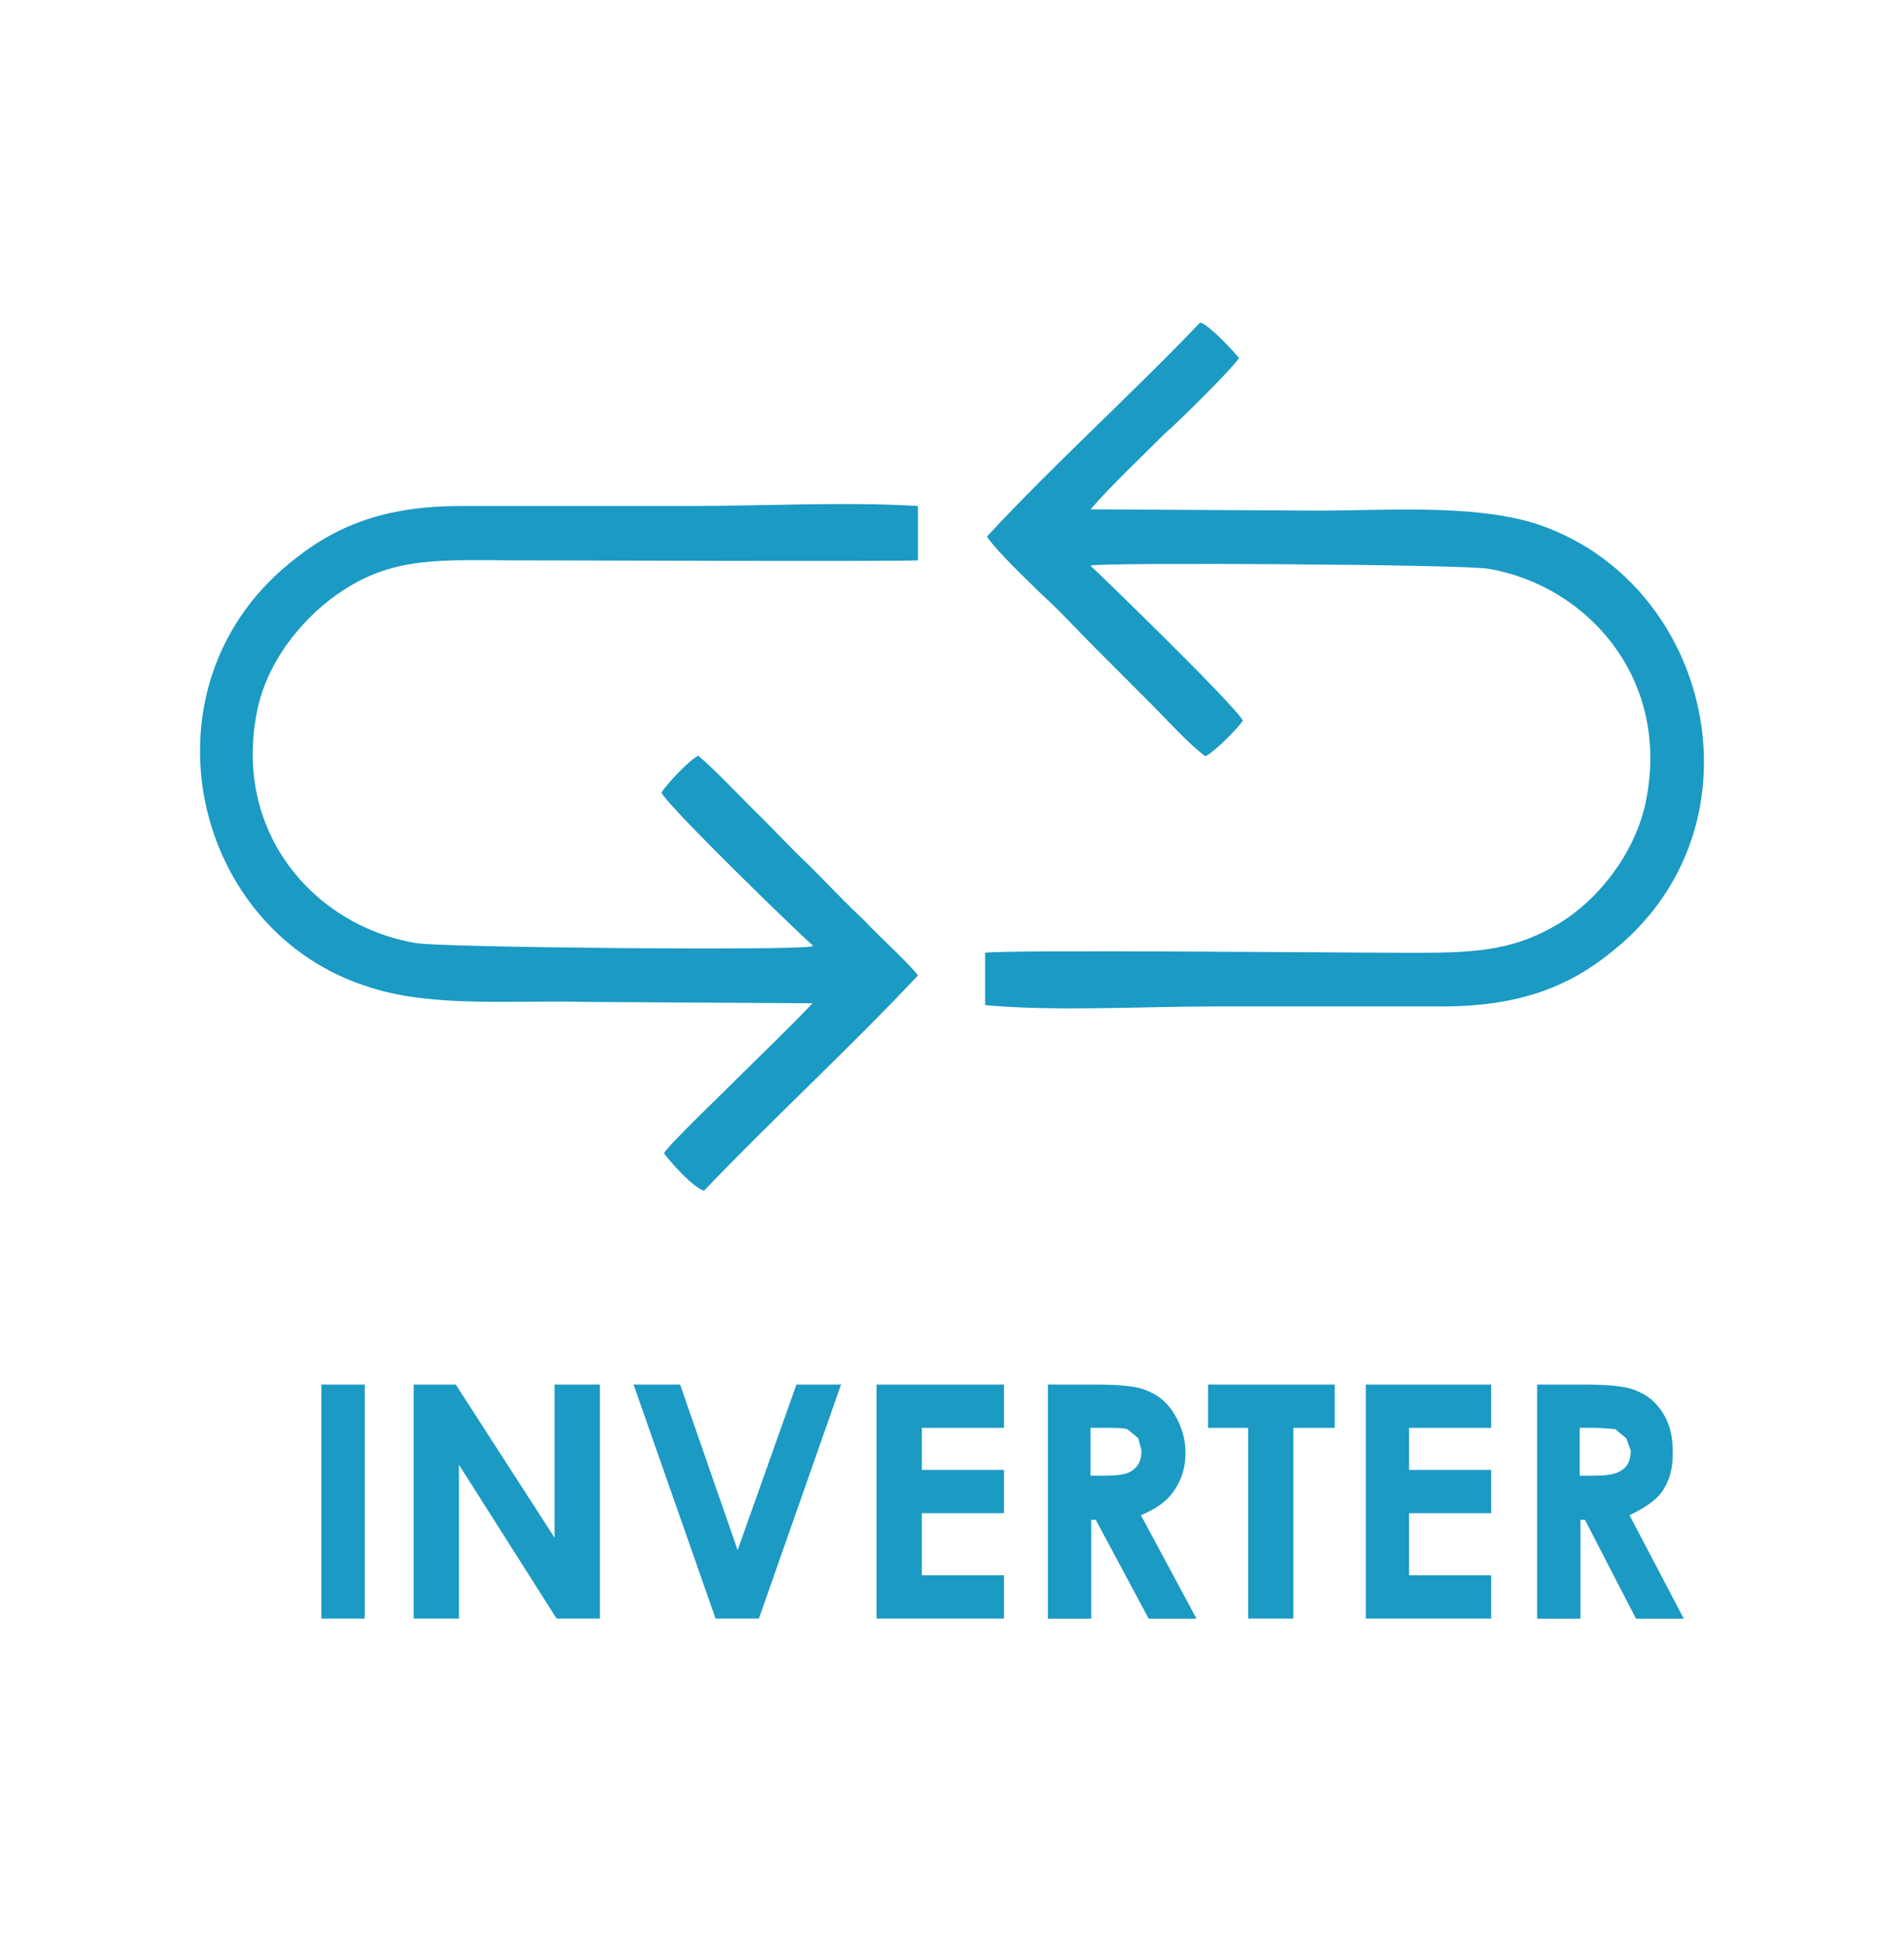
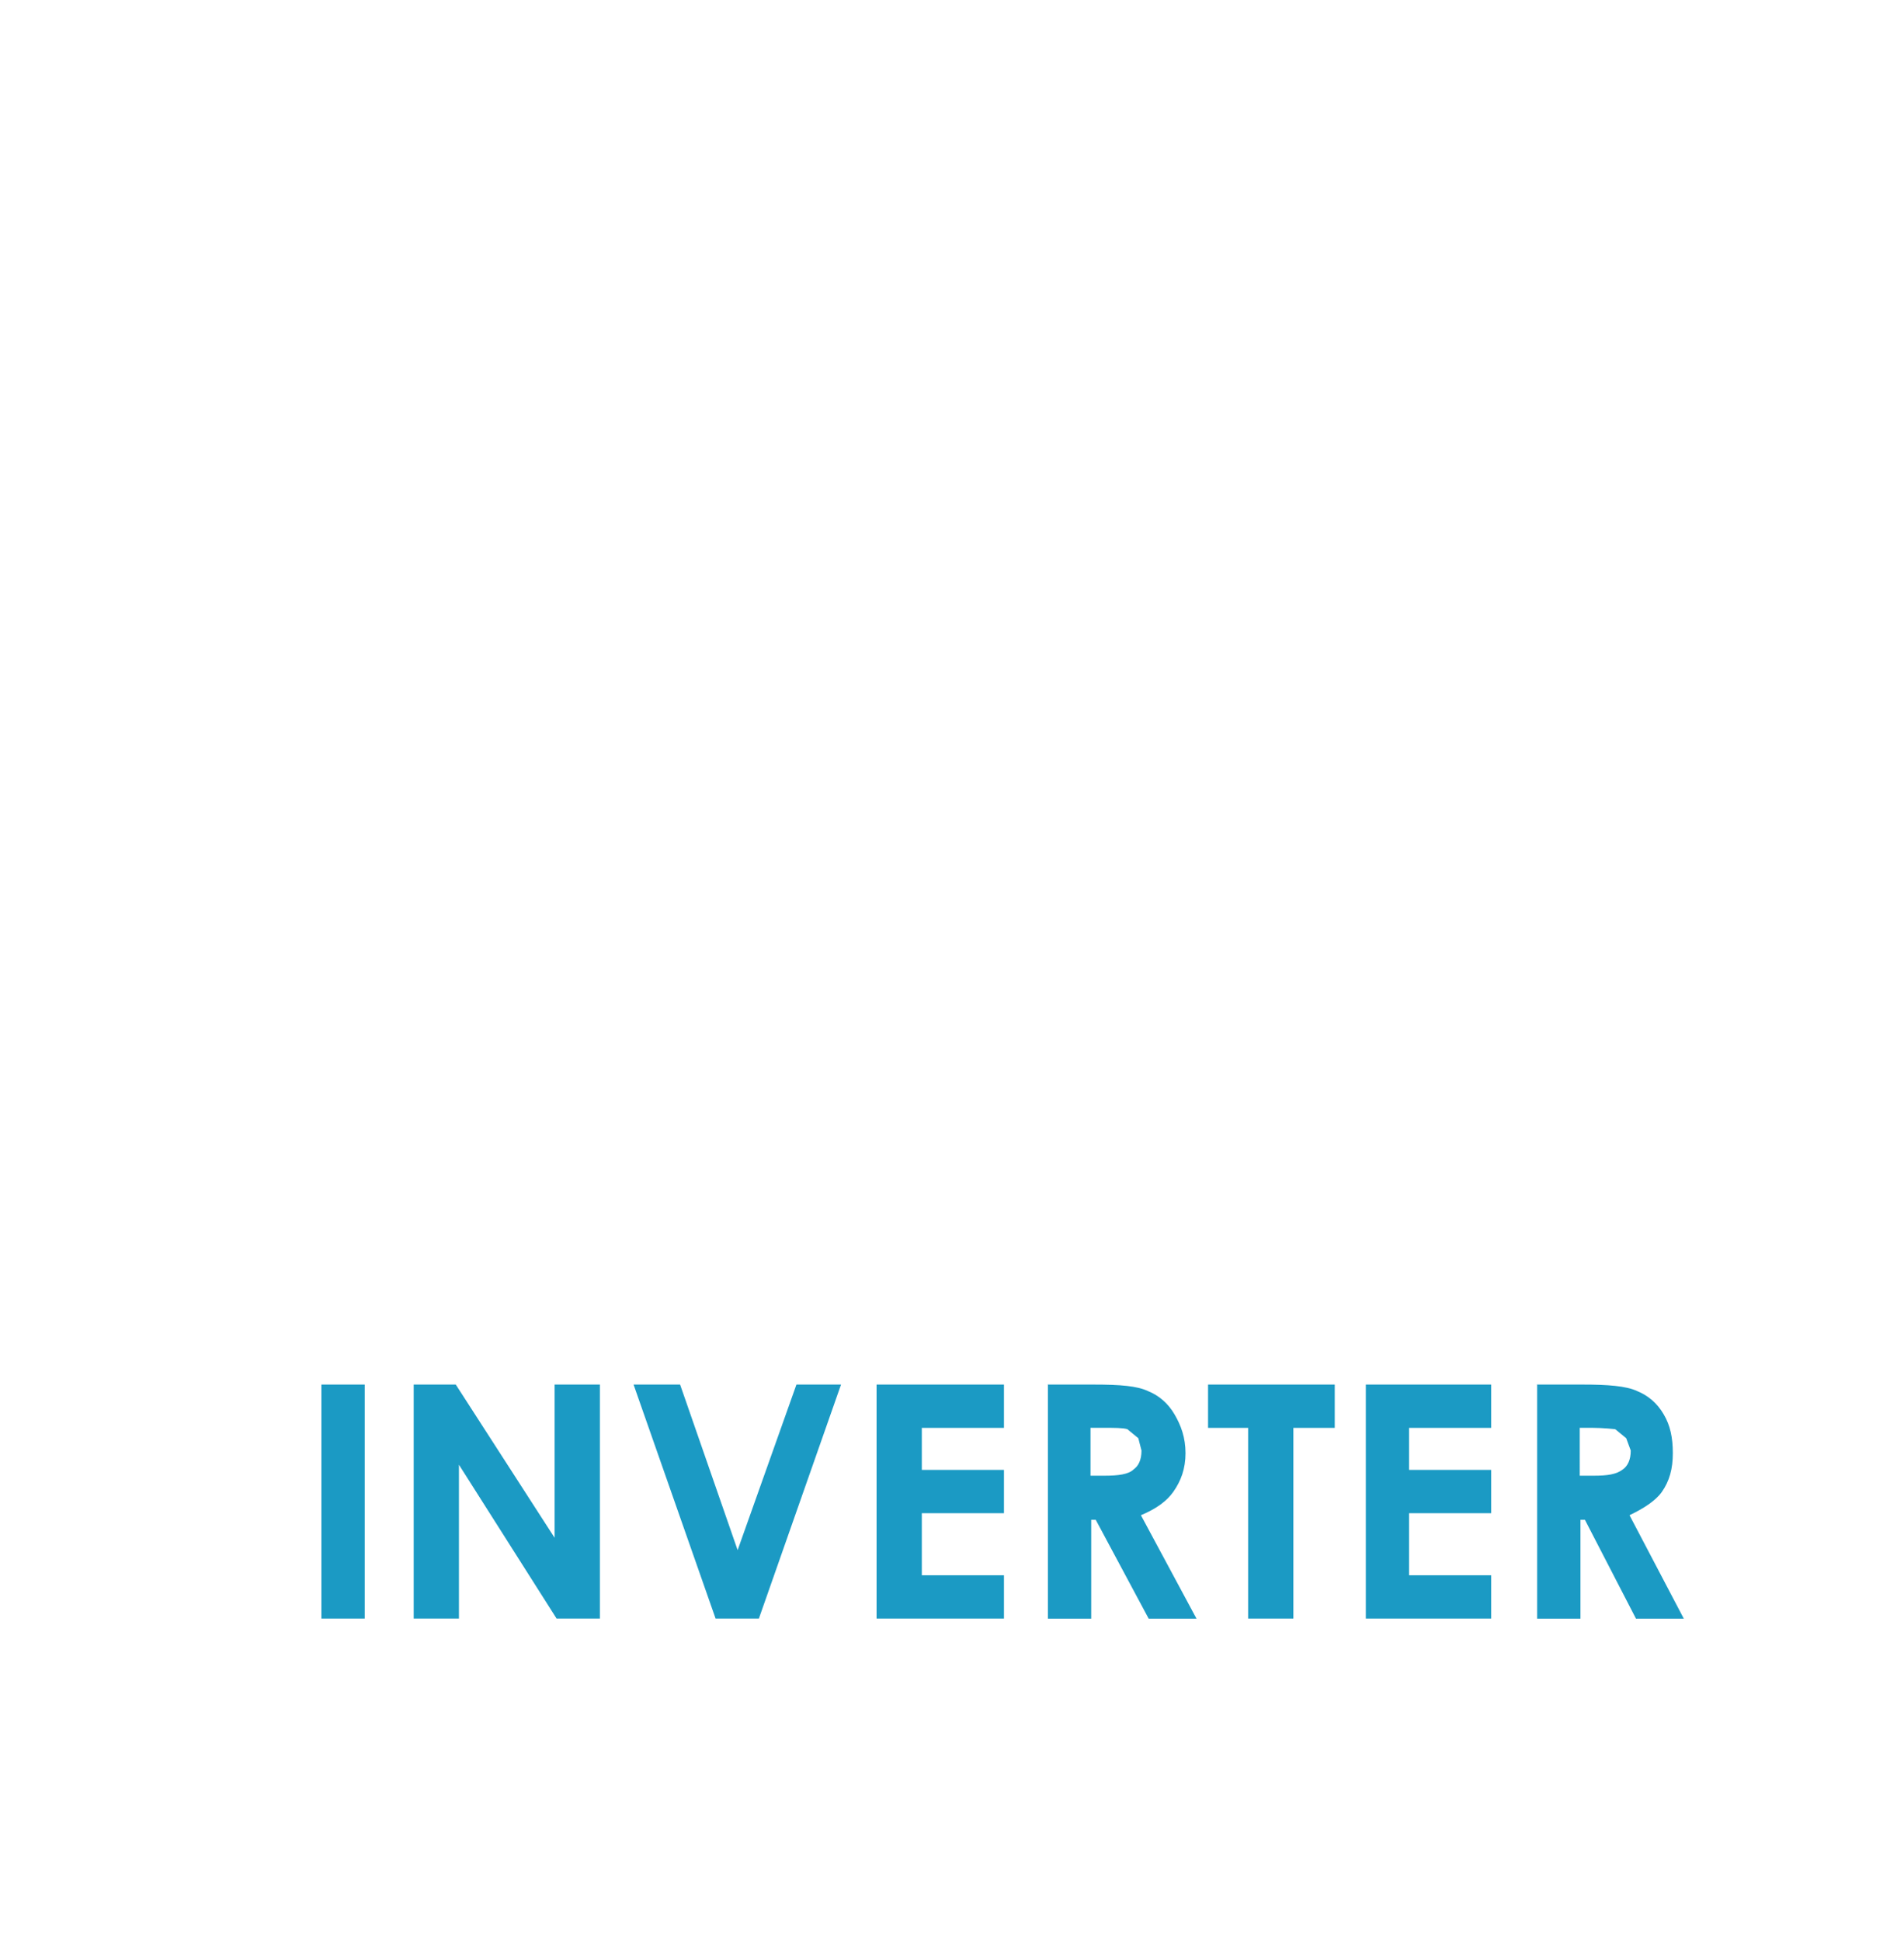
<svg xmlns="http://www.w3.org/2000/svg" version="1.1" id="Layer_1" x="0px" y="0px" width="29.46px" height="30.026px" viewBox="0 0 29.46 30.026" enable-background="new 0 0 29.46 30.026" xml:space="preserve">
  <g>
    <path fill="#1B9AC4" d="M5.643,21.418h-0.67v3.62h0.67V21.418z" />
    <path fill="#1B9AC4" d="M6.402,21.418h0.65l1.529,2.37v-2.37h0.701v3.62h-0.67l-1.511-2.38v2.38h-0.7V21.418z" />
    <path fill="#1B9AC4" d="M9.803,21.418h0.72l0.89,2.561l0.91-2.561h0.69l-1.271,3.62h-0.67L9.803,21.418z" />
    <path fill="#1B9AC4" d="M13.563,21.418h1.971v0.67h-1.271v0.65h1.271v0.67h-1.271v0.96h1.271v0.67h-1.971V21.418z" />
    <path fill="#1B9AC4" d="M16.873,22.828h0.209c0.221,0,0.381-0.02,0.461-0.1c0.07-0.05,0.119-0.141,0.119-0.29l-0.049-0.19   l-0.17-0.14c-0.07-0.021-0.191-0.021-0.381-0.021h-0.189V22.828z M16.203,21.418h0.72c0.409,0,0.67,0.021,0.84,0.101   c0.17,0.069,0.31,0.189,0.41,0.36c0.1,0.17,0.17,0.359,0.17,0.6s-0.07,0.43-0.19,0.6c-0.1,0.141-0.26,0.26-0.5,0.36l0.86,1.6h-0.74   l-0.819-1.529h-0.07v1.529h-0.67v-3.62H16.203z" />
    <path fill="#1B9AC4" d="M18.692,21.418h1.96v0.67h-0.64v2.95h-0.7v-2.95h-0.62V21.418z" />
    <path fill="#1B9AC4" d="M21.133,21.418h1.939v0.67h-1.27v0.65h1.27v0.67h-1.27v0.96h1.27v0.67h-1.939V21.418z" />
    <path fill="#1B9AC4" d="M24.442,22.828h0.21c0.221,0,0.36-0.02,0.461-0.1c0.069-0.05,0.119-0.141,0.119-0.29l-0.07-0.19l-0.17-0.14   c0,0-0.189-0.021-0.359-0.021h-0.19V22.828z M23.772,21.418h0.72c0.381,0,0.67,0.021,0.84,0.101c0.17,0.069,0.311,0.189,0.41,0.36   c0.101,0.17,0.141,0.359,0.141,0.6s-0.051,0.43-0.17,0.6c-0.1,0.141-0.291,0.26-0.5,0.36l0.84,1.6h-0.74l-0.79-1.529h-0.069v1.529   h-0.67v-3.62H23.772z" />
-     <path fill="#1B9AC4" d="M12.563,14.639c-0.22,0.069-5.75,0.02-6.13-0.051c-1.56-0.26-2.87-1.72-2.44-3.659   c0.19-0.811,0.791-1.46,1.32-1.8c0.811-0.53,1.561-0.461,2.66-0.461c0.529,0,5.87,0.021,6.23,0v-0.84c-1.08-0.069-2.44,0-3.551,0   h-3.52c-1.2,0-1.961,0.311-2.66,0.891c-2.37,1.939-1.51,5.72,1.27,6.56c0.961,0.31,2.25,0.19,3.33,0.22l3.5,0.021   c-0.359,0.38-0.77,0.77-1.15,1.149c-0.219,0.221-1.049,1.011-1.149,1.17c0.101,0.141,0.45,0.53,0.62,0.58   c1.08-1.13,2.23-2.18,3.311-3.33c-0.141-0.189-0.65-0.649-0.84-0.859c-0.311-0.29-0.551-0.55-0.841-0.84   c-0.31-0.29-0.569-0.58-0.86-0.86c-0.24-0.24-0.6-0.62-0.859-0.84c-0.141,0.07-0.48,0.43-0.57,0.57c0.1,0.22,2.32,2.37,2.35,2.37" />
-     <path fill="#1B9AC4" d="M16.873,8.748c0.22-0.05,5.75-0.02,6.16,0.051c1.529,0.26,2.85,1.72,2.42,3.659   c-0.19,0.811-0.771,1.49-1.32,1.82c-0.811,0.5-1.53,0.46-2.66,0.46c-0.53,0-5.84-0.05-6.23,0v0.811c1.101,0.1,2.44,0.02,3.57,0.02   h3.5c1.2,0,1.99-0.31,2.68-0.89c2.371-1.94,1.49-5.721-1.27-6.591c-0.98-0.289-2.27-0.189-3.35-0.189l-3.5-0.02   c0.359-0.41,0.77-0.791,1.149-1.171c0.22-0.189,1.05-1.01,1.149-1.17c-0.1-0.12-0.449-0.5-0.6-0.55c-1.08,1.13-2.25,2.18-3.3,3.311   c0.14,0.22,0.62,0.67,0.841,0.89c0.289,0.26,0.549,0.55,0.84,0.84c0.289,0.29,0.549,0.55,0.859,0.86   c0.221,0.22,0.58,0.62,0.84,0.81c0.141-0.069,0.48-0.41,0.58-0.55c-0.1-0.22-2.32-2.37-2.35-2.39" />
  </g>
</svg>